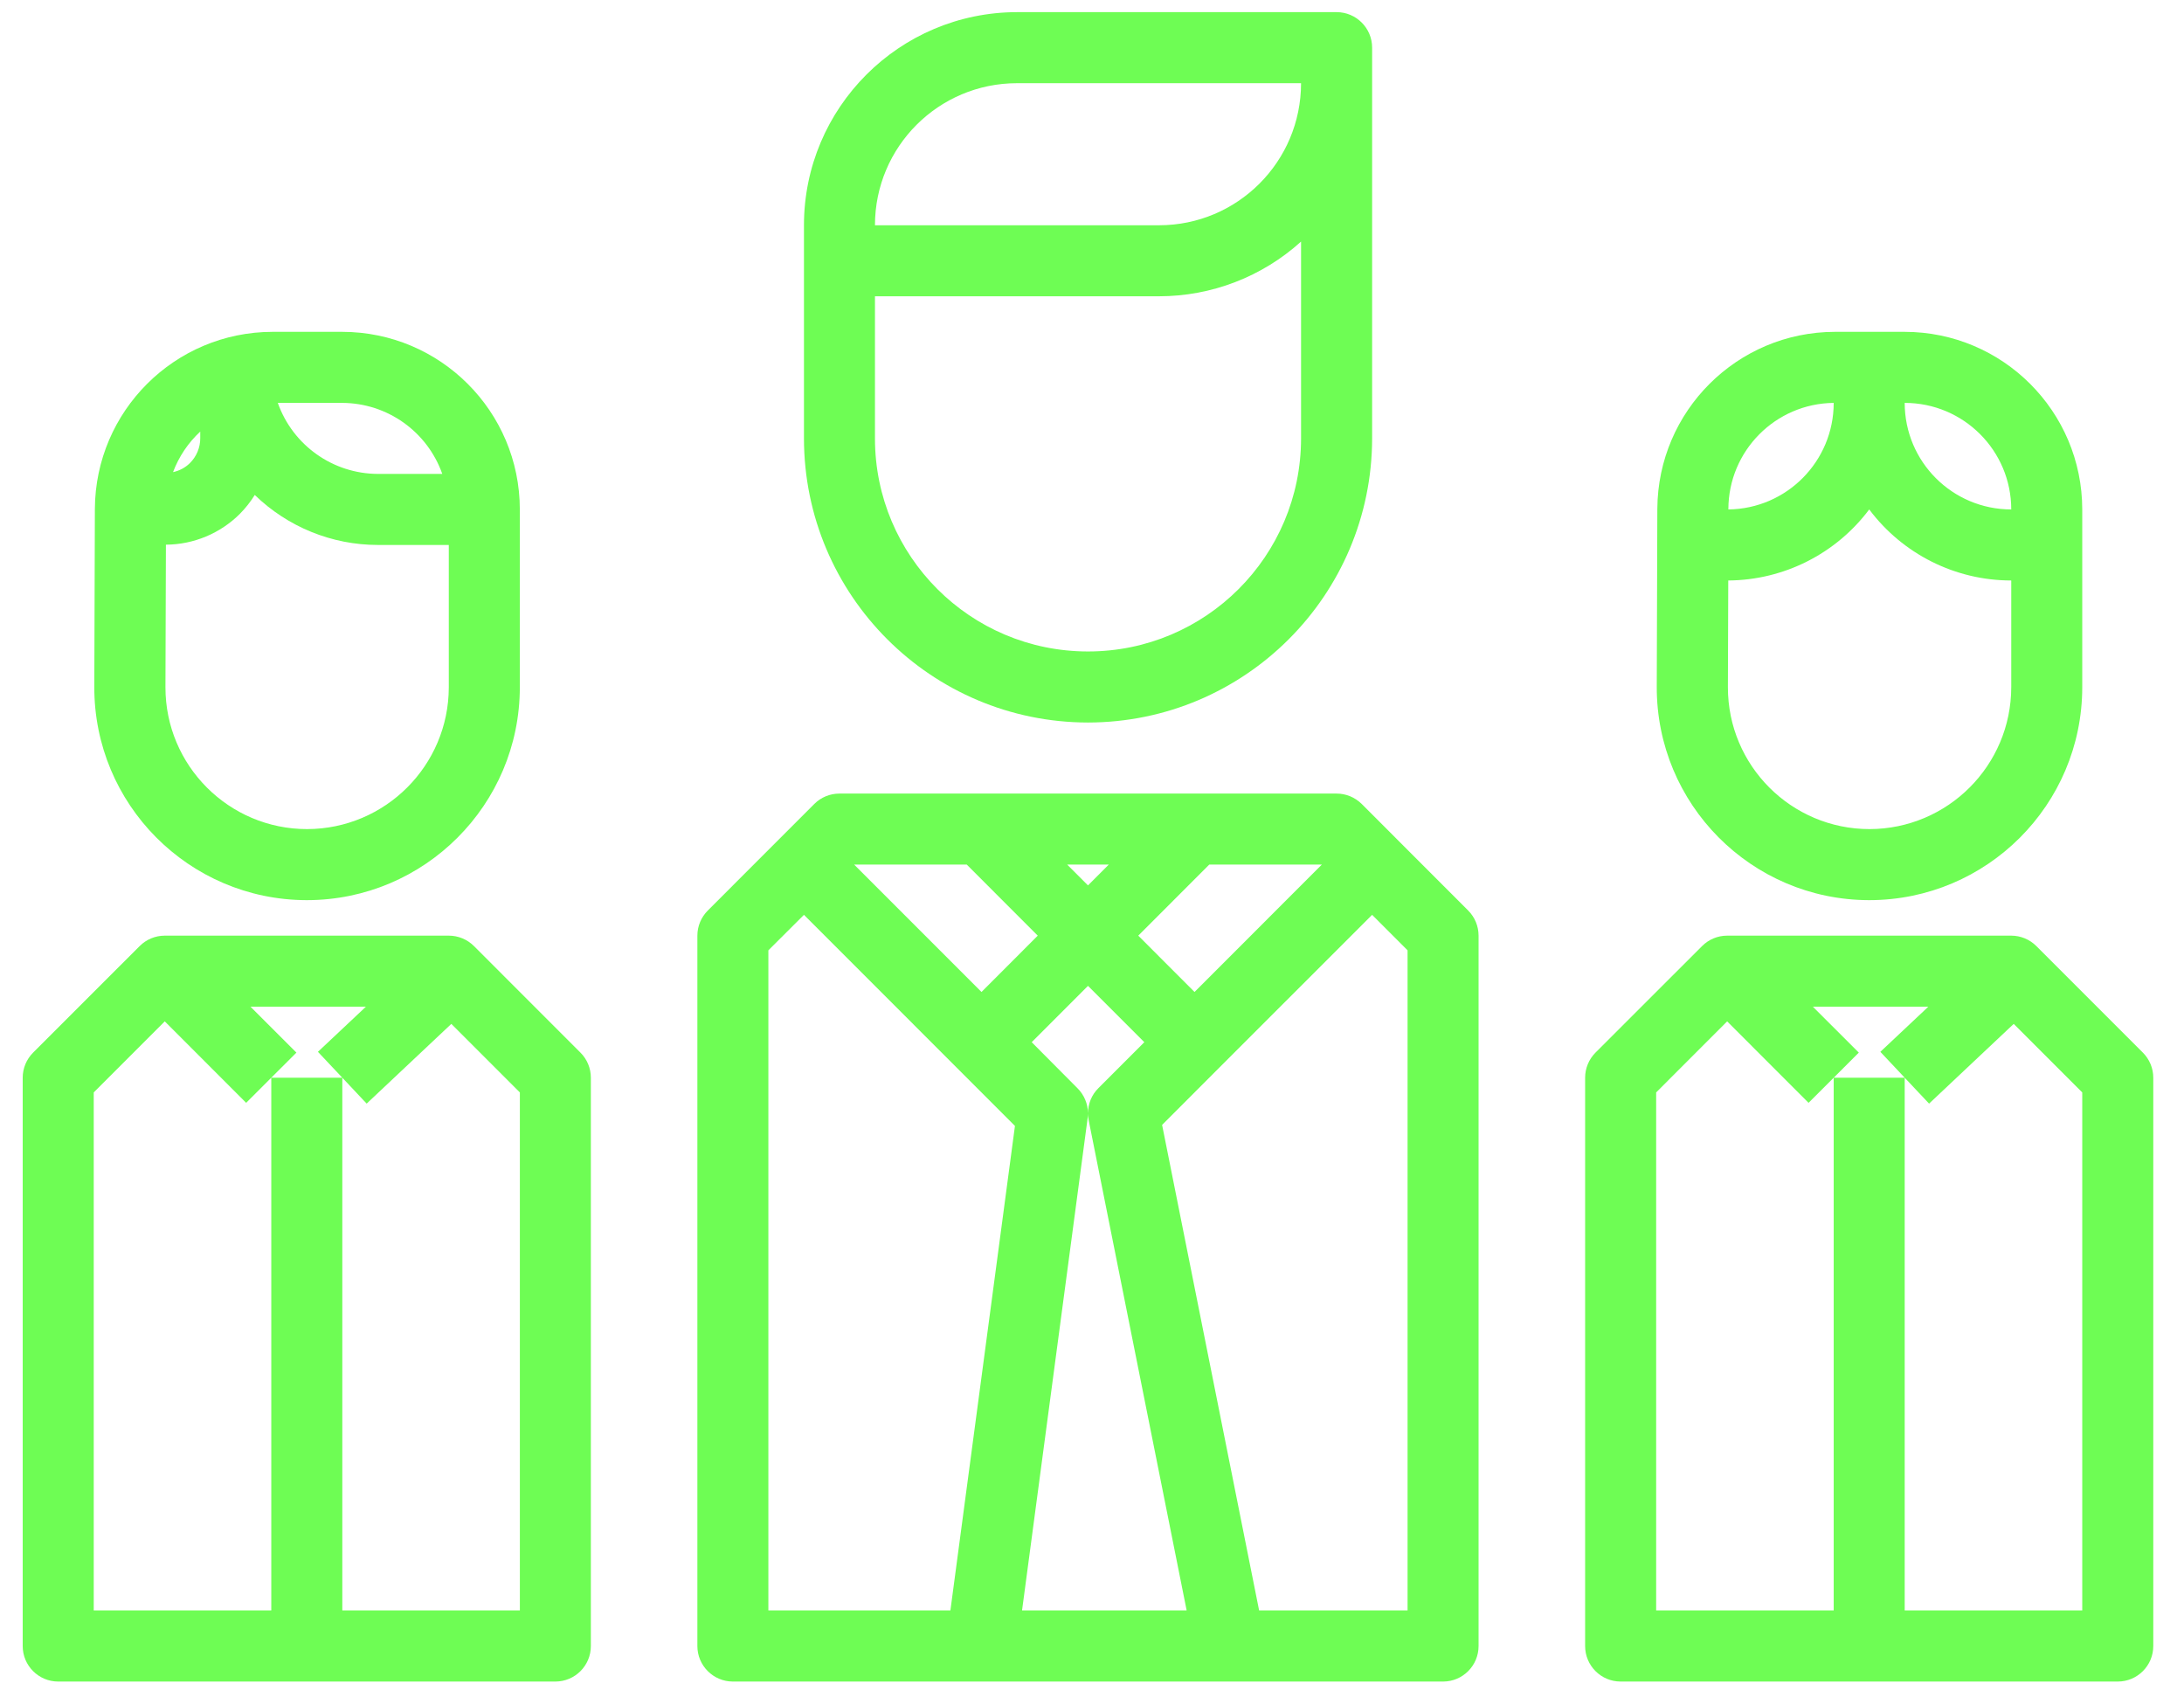
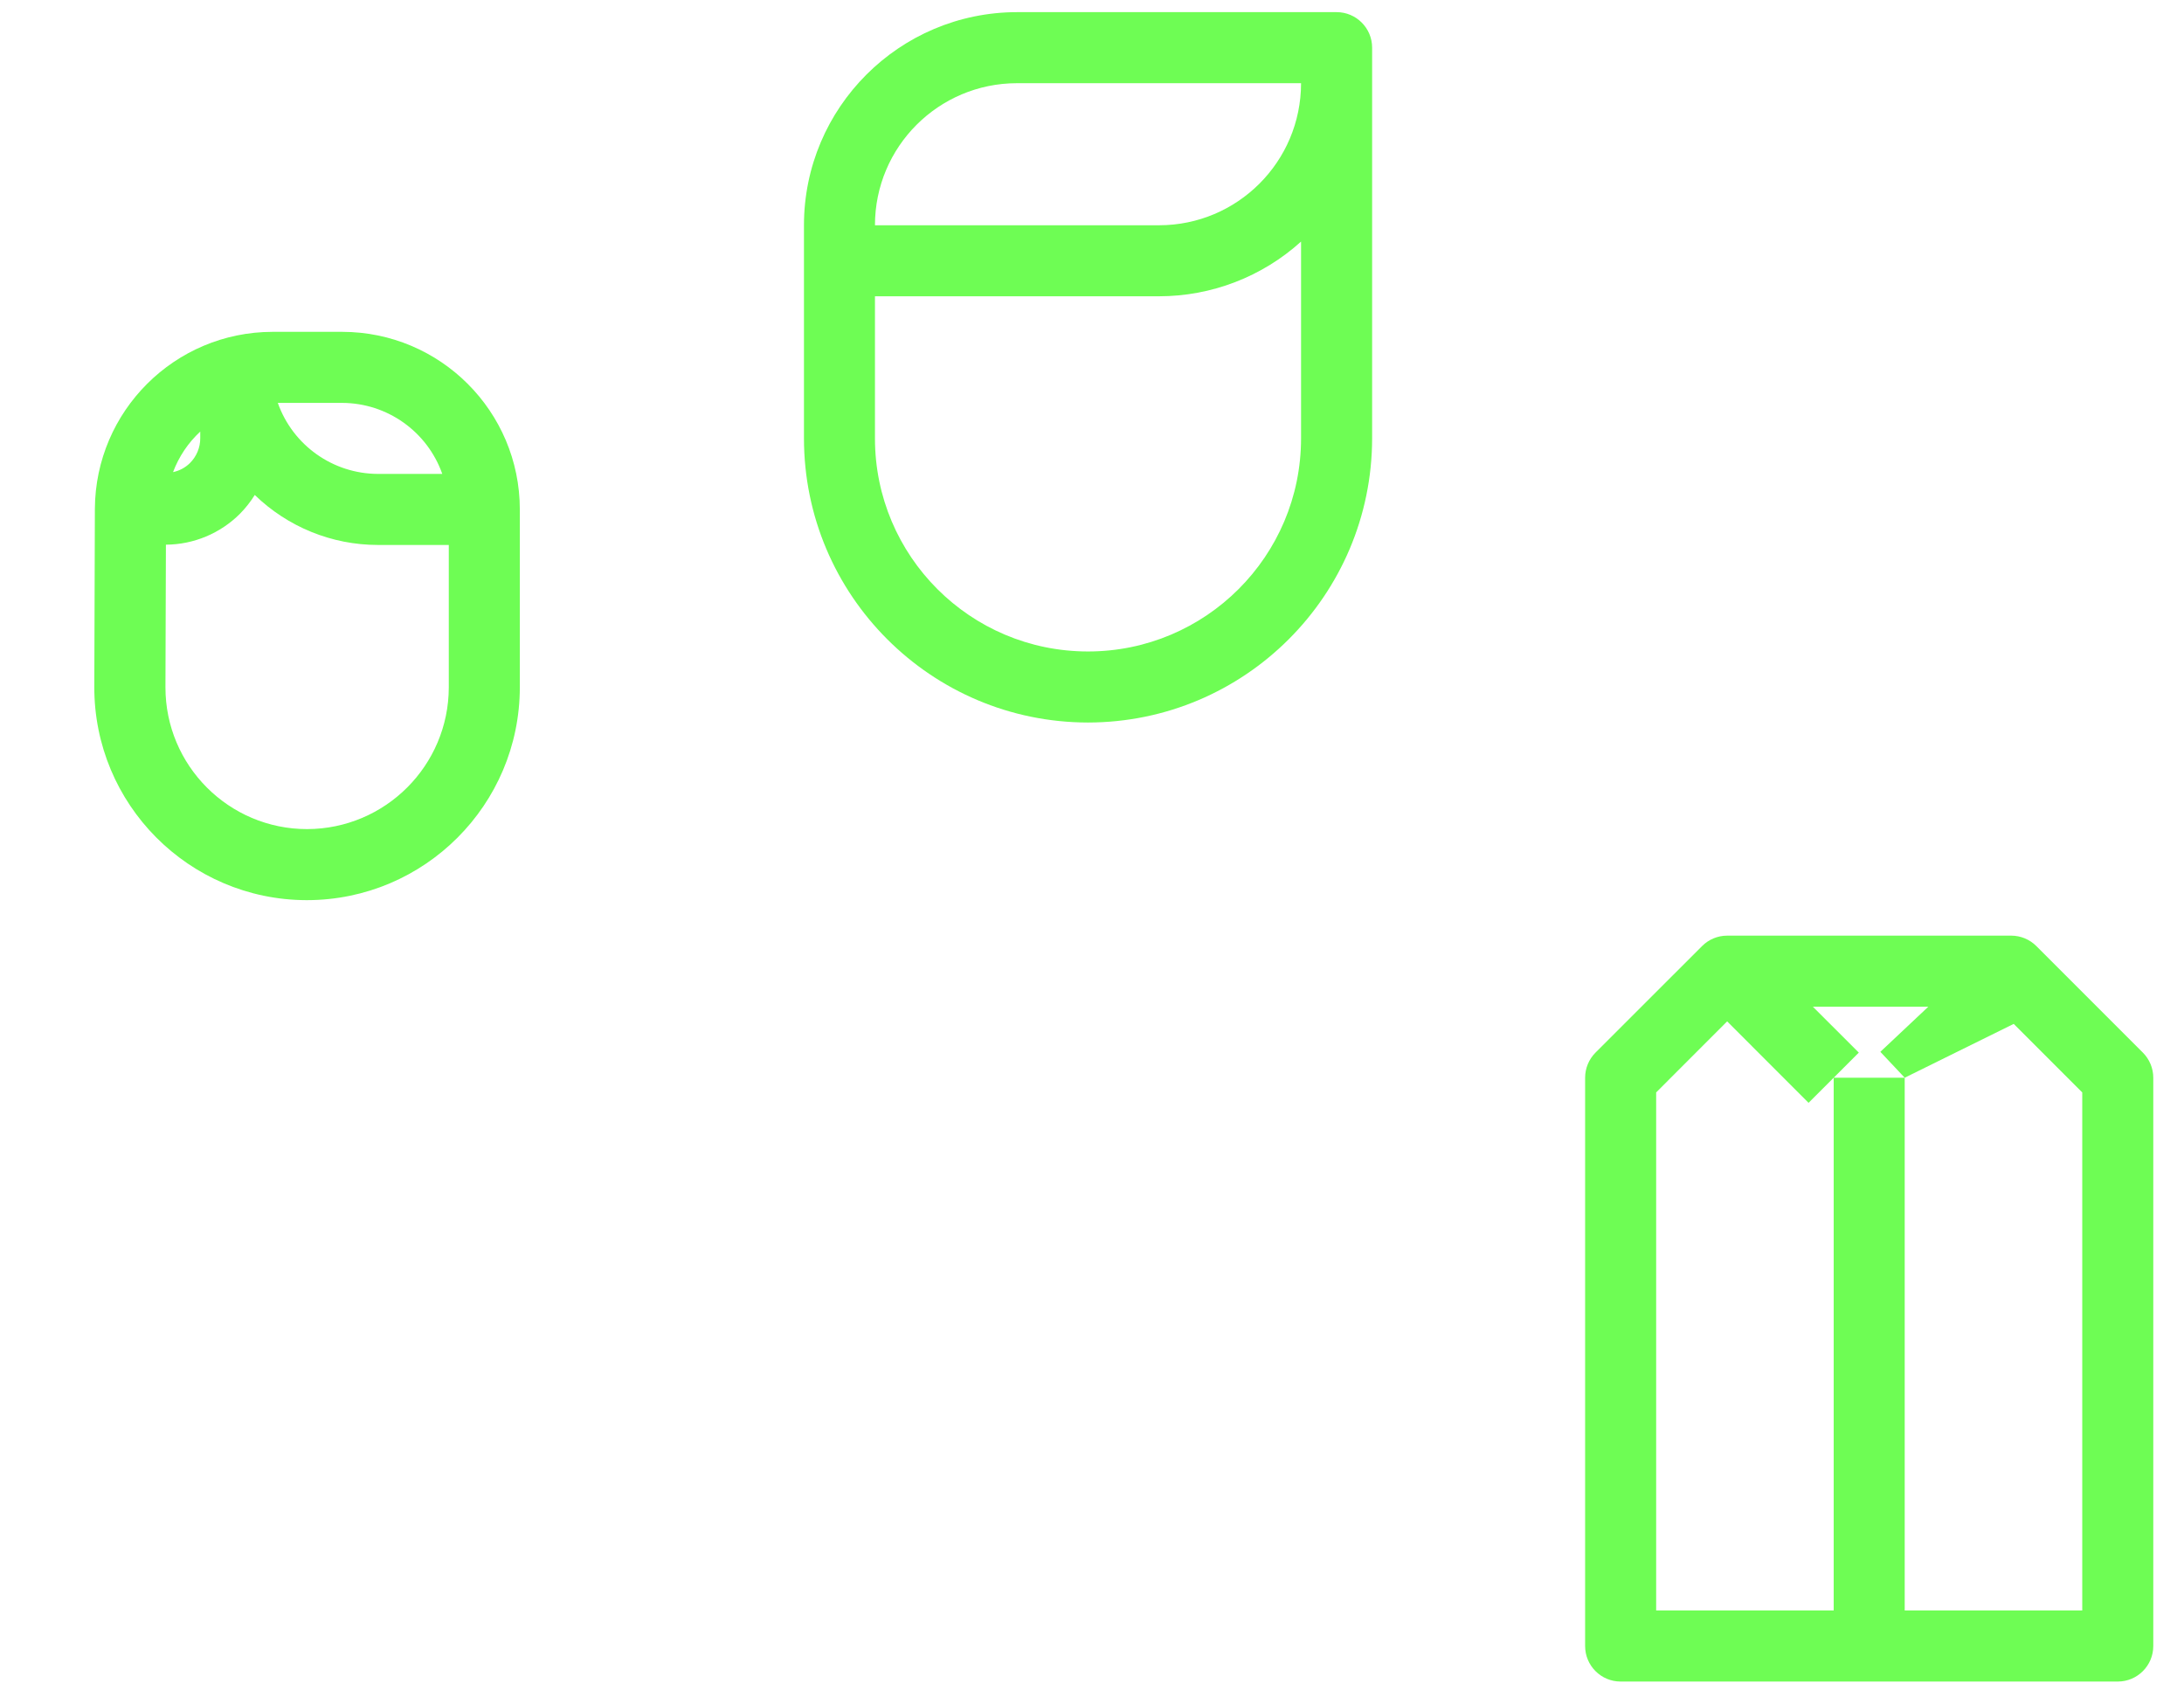
<svg xmlns="http://www.w3.org/2000/svg" width="61px" height="47px" viewBox="0 0 61 47" version="1.1">
  <title>Group 13</title>
  <desc>Created with Sketch.</desc>
  <g id="Desktop" stroke="none" stroke-width="1" fill="none" fill-rule="evenodd">
    <g id="MIEM---Landing---Desktop" transform="translate(-162, -2631)" fill="#6EFD54">
      <g id="Group-3" transform="translate(156, 2631)">
        <g id="Group-13" transform="translate(6.252, 0)">
-           <path d="M39.062,44.97 L34.916,44.97 L32.206,31.411 L33.813,29.802 L38.072,25.545 L39.062,26.536 L39.062,44.97 Z M28.294,44.97 L30.127,31.216 C30.133,31.174 30.136,31.132 30.136,31.09 C30.136,31.153 30.142,31.217 30.155,31.279 L32.892,44.97 L28.294,44.97 Z M26.293,44.97 L21.209,44.97 L21.209,26.536 L22.203,25.545 L26.459,29.802 L28.096,31.439 L26.293,44.97 Z M26.75,24.142 L28.733,26.126 L27.162,27.699 L23.605,24.142 L26.75,24.142 Z M30.716,24.142 L30.136,24.723 L29.555,24.142 L30.716,24.142 Z M31.709,29.101 L30.427,30.384 C30.239,30.569 30.136,30.822 30.136,31.085 C30.134,30.824 30.03,30.575 29.846,30.39 L28.564,29.101 L30.136,27.528 L31.709,29.101 Z M33.523,24.142 L36.667,24.142 L33.112,27.699 L31.54,26.126 L33.523,24.142 Z M37.781,22.449 C37.593,22.263 37.342,22.159 37.08,22.159 L23.195,22.159 C22.93,22.159 22.677,22.263 22.492,22.449 L19.517,25.425 C19.331,25.611 19.226,25.863 19.226,26.126 L19.226,45.962 C19.226,46.509 19.671,46.954 20.218,46.954 L40.053,46.954 C40.602,46.954 41.045,46.509 41.045,45.962 L41.045,36.044 L41.045,26.126 C41.045,25.863 40.941,25.611 40.755,25.425 L37.781,22.449 Z" id="Fill-1" />
          <path d="M24.186,8.273 L32.12,8.273 C33.586,8.273 34.999,7.729 36.087,6.746 L36.087,12.241 C36.087,15.527 33.422,18.191 30.136,18.191 C26.849,18.191 24.186,15.527 24.186,12.241 L24.186,8.273 Z M28.154,2.323 L36.087,2.323 C36.087,4.514 34.31,6.29 32.12,6.29 L24.186,6.29 C24.186,4.099 25.962,2.323 28.154,2.323 L28.154,2.323 Z M30.136,20.175 C34.516,20.17 38.066,16.621 38.072,12.241 L38.072,1.331 C38.072,0.783 37.627,0.339 37.08,0.339 L28.154,0.339 C24.869,0.342 22.204,3.005 22.203,6.29 L22.203,12.241 C22.206,16.621 25.756,20.17 30.136,20.175 L30.136,20.175 Z" id="Fill-3" />
-           <path d="M57.906,44.97 L52.947,44.97 L52.947,30.093 L50.964,30.093 L50.964,44.97 L46.005,44.97 L46.005,30.504 L47.988,28.52 L50.262,30.794 L50.964,30.093 L51.665,29.392 L50.382,28.11 L53.607,28.11 L52.267,29.37 L52.947,30.093 L53.628,30.816 L55.992,28.59 L57.906,30.504 L57.906,44.97 Z M59.599,29.392 L56.624,26.417 C56.438,26.231 56.185,26.126 55.923,26.126 L47.988,26.126 C47.725,26.126 47.473,26.231 47.288,26.417 L44.311,29.392 C44.126,29.578 44.021,29.83 44.021,30.093 L44.021,45.962 C44.021,46.51 44.466,46.954 45.013,46.954 L58.898,46.954 C59.445,46.954 59.89,46.51 59.89,45.962 L59.89,30.093 C59.89,29.83 59.785,29.578 59.599,29.392 L59.599,29.392 Z" id="Fill-5" />
-           <path d="M48.009,19.184 L48.019,16.209 C49.569,16.199 51.026,15.465 51.956,14.225 C52.893,15.474 54.363,16.209 55.923,16.209 L55.923,19.191 C55.919,21.375 54.151,23.146 51.966,23.151 C49.78,23.151 48.009,21.379 48.009,19.194 L48.009,19.184 Z M48.022,14.215 C48.027,12.588 49.337,11.267 50.964,11.25 C50.964,12.88 49.652,14.207 48.022,14.225 L48.022,14.215 Z M55.923,14.225 C54.28,14.225 52.947,12.893 52.947,11.25 C54.591,11.25 55.923,12.582 55.923,14.225 L55.923,14.225 Z M51.943,25.135 L51.962,25.135 C55.242,25.131 57.902,22.474 57.906,19.194 L57.906,14.225 C57.904,11.488 55.685,9.269 52.947,9.266 L50.997,9.266 C48.267,9.271 46.053,11.478 46.038,14.208 L46.022,19.174 C46.011,22.455 48.661,25.124 51.943,25.135 L51.943,25.135 Z" id="Fill-7" />
-           <path d="M14.268,44.97 L9.309,44.97 L9.309,30.093 L7.325,30.093 L7.325,44.97 L2.366,44.97 L2.366,30.504 L4.35,28.52 L6.623,30.794 L7.325,30.093 L8.027,29.392 L6.744,28.11 L9.968,28.11 L8.628,29.37 L9.309,30.093 L9.989,30.816 L12.354,28.59 L14.268,30.504 L14.268,44.97 Z M12.986,26.417 C12.8,26.231 12.546,26.126 12.284,26.126 L4.35,26.126 C4.087,26.126 3.835,26.231 3.649,26.417 L0.673,29.392 C0.487,29.578 0.382,29.83 0.382,30.093 L0.382,45.962 C0.382,46.51 0.827,46.954 1.374,46.954 L15.259,46.954 C15.807,46.954 16.251,46.51 16.251,45.962 L16.251,30.093 C16.251,29.83 16.147,29.578 15.96,29.392 L12.986,26.417 Z" id="Fill-9" />
+           <path d="M57.906,44.97 L52.947,44.97 L52.947,30.093 L50.964,30.093 L50.964,44.97 L46.005,44.97 L46.005,30.504 L47.988,28.52 L50.262,30.794 L50.964,30.093 L51.665,29.392 L50.382,28.11 L53.607,28.11 L52.267,29.37 L52.947,30.093 L55.992,28.59 L57.906,30.504 L57.906,44.97 Z M59.599,29.392 L56.624,26.417 C56.438,26.231 56.185,26.126 55.923,26.126 L47.988,26.126 C47.725,26.126 47.473,26.231 47.288,26.417 L44.311,29.392 C44.126,29.578 44.021,29.83 44.021,30.093 L44.021,45.962 C44.021,46.51 44.466,46.954 45.013,46.954 L58.898,46.954 C59.445,46.954 59.89,46.51 59.89,45.962 L59.89,30.093 C59.89,29.83 59.785,29.578 59.599,29.392 L59.599,29.392 Z" id="Fill-5" />
          <path d="M4.369,19.184 L4.382,15.209 C5.158,15.205 5.902,14.894 6.451,14.345 C6.607,14.186 6.746,14.011 6.864,13.821 C7.785,14.715 9.017,15.216 10.3,15.217 L12.283,15.217 L12.283,19.194 C12.278,21.377 10.509,23.146 8.326,23.151 C6.141,23.151 4.369,21.379 4.369,19.194 L4.369,19.184 Z M5.341,12.051 L5.341,12.232 C5.343,12.496 5.237,12.75 5.048,12.935 C4.919,13.06 4.757,13.146 4.581,13.183 C4.743,12.752 5.003,12.364 5.341,12.051 L5.341,12.051 Z M9.308,11.25 C10.564,11.255 11.682,12.049 12.101,13.233 L10.3,13.233 C9.044,13.228 7.927,12.434 7.507,11.25 L9.308,11.25 Z M8.304,25.135 L8.323,25.135 C11.603,25.131 14.263,22.474 14.267,19.194 L14.267,14.225 C14.265,11.488 12.046,9.269 9.308,9.266 L7.357,9.266 C4.628,9.271 2.413,11.478 2.398,14.208 L2.382,19.174 C2.371,22.455 5.022,25.124 8.304,25.135 L8.304,25.135 Z" id="Fill-11" />
        </g>
      </g>
    </g>
  </g>
</svg>